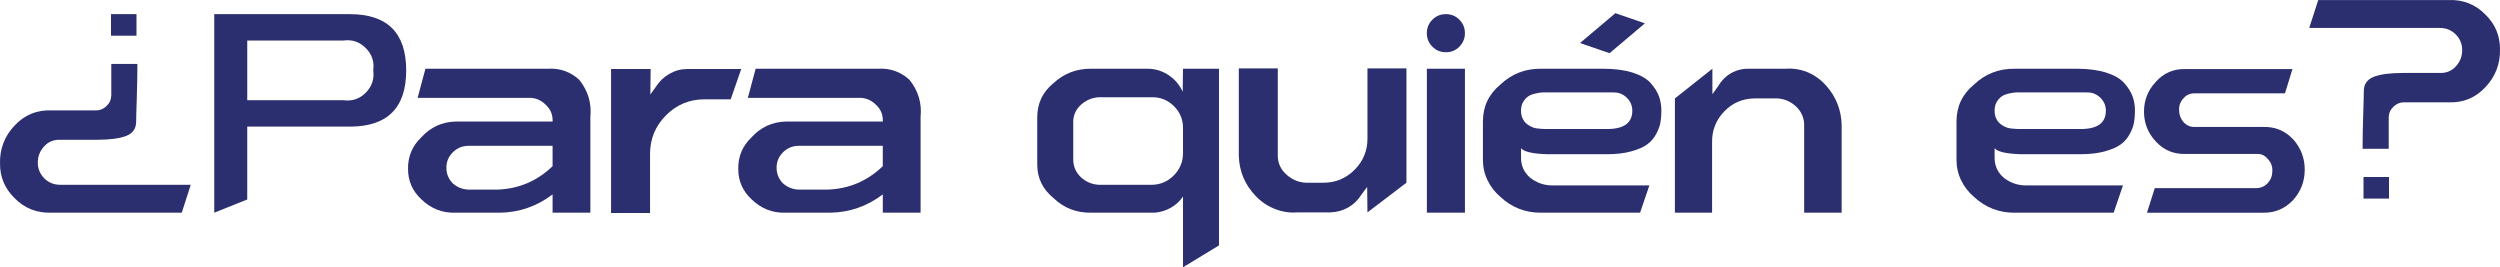
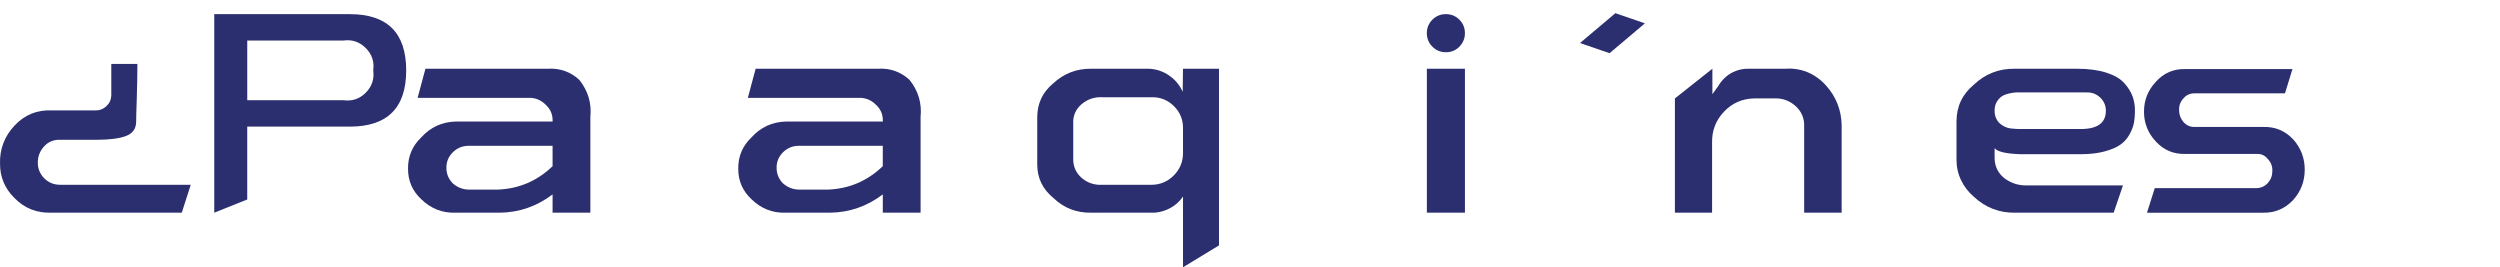
<svg xmlns="http://www.w3.org/2000/svg" id="Layer_1" data-name="Layer 1" viewBox="0 0 1417.17 151.51">
  <defs>
    <style>
      .cls-1 {
        fill: #2c2f6f;
      }
    </style>
  </defs>
  <polygon class="cls-1" points="915.7 7.47 913.99 8.92 904.31 17.09 895.65 24.39 912.4 30.15 914.11 28.71 923.8 20.54 932.45 13.24 915.7 7.47" />
  <g>
    <path class="cls-1" d="M198.3,8.02c21.31,0,31.96,10.63,31.96,31.88s-10.66,31.88-31.96,31.88h-58.15v41.31l-18.7,7.48V8.02h76.85ZM211.57,39.81c.68-4.87-.74-9.07-4.25-12.58-3.51-3.51-7.71-4.93-12.58-4.25h-54.58v33.83h54.58c4.87.68,9.07-.74,12.58-4.25s4.93-7.76,4.25-12.75Z" />
    <path class="cls-1" d="M328.37,45.25c4.99,6.23,7.08,13.26,6.29,21.08v54.24h-21.42v-10.37c-8.96,6.8-18.99,10.26-30.09,10.37h-24.99c-7.48.23-13.94-2.32-19.38-7.65-4.99-4.65-7.48-10.37-7.48-17.17-.11-7.03,2.38-12.98,7.48-17.85,5.21-5.78,11.73-8.78,19.55-9.01h54.92v-.68c0-3.51-1.31-6.46-3.91-8.84-2.72-2.72-5.95-4.02-9.69-3.91h-62.91l4.42-16.49h69.2c6.91-.45,12.92,1.64,18.02,6.29ZM313.24,94.22v-11.56h-47.61c-3.51,0-6.52,1.25-9.01,3.74-2.38,2.38-3.57,5.27-3.57,8.67s1.13,6.18,3.4,8.67c2.72,2.49,5.89,3.74,9.52,3.74h16.15c12.01-.45,22.38-4.87,31.11-13.26Z" />
-     <path class="cls-1" d="M389.57,39.13h30.6l-5.95,17.17h-14.79c-8.61,0-15.93,3.03-21.93,9.1-6.01,6.07-9.01,13.35-9.01,21.85v33.49h-22.1V39.13h22.44l-.17,14.45,3.4-4.76c1.93-2.95,4.45-5.3,7.57-7.06,3.12-1.76,6.43-2.63,9.95-2.63Z" />
    <path class="cls-1" d="M515.56,45.25c4.99,6.23,7.08,13.26,6.29,21.08v54.24h-21.42v-10.37c-8.96,6.8-18.99,10.26-30.09,10.37h-24.99c-7.48.23-13.94-2.32-19.38-7.65-4.99-4.65-7.48-10.37-7.48-17.17-.11-7.03,2.38-12.98,7.48-17.85,5.21-5.78,11.73-8.78,19.55-9.01h54.92v-.68c0-3.51-1.31-6.46-3.91-8.84-2.72-2.72-5.95-4.02-9.69-3.91h-62.91l4.42-16.49h69.2c6.91-.45,12.92,1.64,18.02,6.29ZM500.42,94.22v-11.56h-47.61c-3.51,0-6.52,1.25-9.01,3.74-2.38,2.38-3.57,5.27-3.57,8.67s1.13,6.18,3.4,8.67c2.72,2.49,5.89,3.74,9.52,3.74h16.15c12.01-.45,22.38-4.87,31.11-13.26Z" />
    <path class="cls-1" d="M670.61,38.96h20.4v100.14l-20.4,12.41v-40.12c-1.81,2.72-4.17,4.87-7.06,6.46-2.89,1.59-5.92,2.49-9.1,2.72h-36.04c-8.28.11-15.36-2.66-21.25-8.33-6.12-4.99-9.18-11.33-9.18-19.04v-26.69c0-7.82,3-14.22,9.01-19.21,6.12-5.67,13.32-8.44,21.59-8.33h32.47c4.19.11,8.05,1.36,11.56,3.74,3.51,2.38,6.12,5.5,7.82,9.35l.17-13.09ZM670.61,86.74v-14.28c0-4.76-1.7-8.84-5.1-12.24s-7.48-5.1-12.24-5.1h-28.39c-4.42-.23-8.33,1.08-11.73,3.91-3.4,2.95-4.99,6.63-4.76,11.05v19.89c-.11,4.31,1.47,7.93,4.76,10.88,3.29,2.84,7.2,4.14,11.73,3.91h27.71c4.99,0,9.24-1.76,12.75-5.27,3.51-3.51,5.27-7.76,5.27-12.75Z" />
-     <path class="cls-1" d="M775.17,38.79h22.1v64.78l-22.1,16.83-.17-14.45-3.4,4.59c-1.93,3.06-4.42,5.44-7.48,7.14s-6.4,2.61-10.03,2.72h-18.7c-4.42.34-8.73-.34-12.92-2.04-4.19-1.7-7.82-4.19-10.88-7.48-5.9-6.23-9.01-13.66-9.35-22.27v-49.82h22.1v48.46c-.23,4.76,1.47,8.73,5.1,11.9,3.63,3.17,7.82,4.65,12.58,4.42h8.33c6.8,0,12.64-2.44,17.51-7.31,4.87-4.87,7.31-10.77,7.31-17.68v-39.78Z" />
    <path class="cls-1" d="M827.2,26.55c-2.04,2.04-4.56,3.06-7.57,3.06s-5.56-1.05-7.65-3.15c-2.1-2.1-3.15-4.65-3.15-7.65s1.05-5.55,3.15-7.65c2.1-2.1,4.65-3.15,7.65-3.15s5.55,1.05,7.65,3.15c2.1,2.1,3.14,4.65,3.14,7.65s-1.08,5.58-3.23,7.74ZM830.43,120.57h-21.59V38.96h21.59v81.61Z" />
-     <path class="cls-1" d="M877.18,87.42c-8.28-.23-13.26-1.36-14.96-3.4v4.93c-.11,4.76,1.59,8.67,5.1,11.73,3.74,2.95,7.93,4.42,12.58,4.42h55.08l-5.27,15.47h-55.94c-8.95.11-16.72-2.89-23.29-9.01-3.06-2.61-5.47-5.72-7.23-9.35-1.76-3.63-2.63-7.48-2.63-11.56v-21.76c0-8.5,3.29-15.47,9.86-20.91,6.46-6.12,14.17-9.12,23.12-9.01h35.19c6.57,0,12.16.74,16.75,2.21,4.59,1.47,7.99,3.46,10.2,5.95,2.21,2.49,3.77,4.99,4.68,7.48.91,2.49,1.36,5.21,1.36,8.16,0,2.38-.17,4.56-.51,6.55-.34,1.98-1.13,4.16-2.38,6.55-1.25,2.38-2.95,4.36-5.1,5.95-2.15,1.59-5.19,2.92-9.1,3.99-3.91,1.08-8.59,1.62-14.03,1.62h-33.49ZM914.42,52.39h-39.87c-.96,0-2.32.2-4.08.6-1.76.4-3.14.93-4.16,1.62-1.02.68-1.96,1.7-2.81,3.06s-1.28,3.06-1.28,5.1c0,1.59.28,3,.85,4.25.57,1.25,1.28,2.24,2.13,2.98.85.74,1.81,1.36,2.89,1.87,1.08.51,2.13.82,3.14.93,1.02.11,1.96.2,2.81.25.85.06,1.56.09,2.13.09h34.85c9.52,0,14.28-3.46,14.28-10.37,0-2.95-1.08-5.44-3.23-7.48-2.16-2.04-4.71-3-7.65-2.89Z" />
    <path class="cls-1" d="M1035.13,48.48c5.67,6.35,8.61,13.77,8.84,22.27v49.82h-21.25v-48.63c.23-4.65-1.36-8.56-4.76-11.73-3.51-3.17-7.6-4.65-12.24-4.42h-11.22c-6.8.11-12.53,2.61-17.17,7.48-4.65,4.87-6.92,10.71-6.8,17.51v39.78h-21.08V55.79l21.25-16.83v14.45l3.4-4.76c1.13-1.93,2.55-3.63,4.25-5.1,1.7-1.47,3.63-2.61,5.78-3.4,2.15-.79,4.36-1.19,6.63-1.19h21.42c2.83-.23,5.67,0,8.5.68,2.83.68,5.47,1.79,7.91,3.32,2.44,1.53,4.62,3.37,6.55,5.53Z" />
    <path class="cls-1" d="M1145.64,87.42c-8.28-.23-13.26-1.36-14.96-3.4v4.93c-.11,4.76,1.59,8.67,5.1,11.73,3.74,2.95,7.93,4.42,12.58,4.42h55.08l-5.27,15.47h-55.94c-8.95.11-16.72-2.89-23.29-9.01-3.06-2.61-5.47-5.72-7.23-9.35-1.76-3.63-2.63-7.48-2.63-11.56v-21.76c0-8.5,3.29-15.47,9.86-20.91,6.46-6.12,14.17-9.12,23.12-9.01h35.19c6.57,0,12.16.74,16.75,2.21,4.59,1.47,7.99,3.46,10.2,5.95,2.21,2.49,3.77,4.99,4.68,7.48.91,2.49,1.36,5.21,1.36,8.16,0,2.38-.17,4.56-.51,6.55-.34,1.98-1.13,4.16-2.38,6.55-1.25,2.38-2.95,4.36-5.1,5.95-2.15,1.59-5.19,2.92-9.1,3.99-3.91,1.08-8.59,1.62-14.03,1.62h-33.49ZM1182.87,52.39h-39.87c-.96,0-2.32.2-4.08.6-1.76.4-3.14.93-4.16,1.62-1.02.68-1.96,1.7-2.81,3.06s-1.28,3.06-1.28,5.1c0,1.59.28,3,.85,4.25.57,1.25,1.28,2.24,2.13,2.98.85.74,1.81,1.36,2.89,1.87,1.08.51,2.13.82,3.14.93,1.02.11,1.96.2,2.81.25.85.06,1.56.09,2.13.09h34.85c9.52,0,14.28-3.46,14.28-10.37,0-2.95-1.08-5.44-3.23-7.48-2.16-2.04-4.71-3-7.65-2.89Z" />
    <path class="cls-1" d="M1300.02,79.09c4.31,4.87,6.46,10.57,6.46,17.09s-2.16,12.22-6.46,17.09c-4.65,4.99-10.37,7.42-17.17,7.31h-65.8l4.42-13.94h57.47c2.61,0,4.82-.96,6.63-2.89,1.7-1.93,2.55-4.19,2.55-6.8.11-2.72-.8-5.04-2.72-6.97-1.59-1.93-3.63-2.83-6.12-2.72h-40.29c-6.8.23-12.47-2.15-17-7.14-4.42-4.76-6.63-10.37-6.63-16.83s2.21-12.07,6.63-16.83c4.53-5.1,10.2-7.54,17-7.31h60.53l-4.25,13.77h-51.34c-2.5,0-4.54.91-6.12,2.72-1.81,1.93-2.66,4.19-2.55,6.8,0,2.49.79,4.71,2.38,6.63,1.81,2.04,4.02,3,6.63,2.89h38.59c6.8-.23,12.52,2.15,17.17,7.14Z" />
-     <path class="cls-1" d="M1354.08,84.36h-14.79v-2.38c0-3.63.11-9.41.34-17.34.23-6.57.34-10.88.34-12.92,0-3.97,1.87-6.69,5.61-8.16,3.74-1.47,9.35-2.21,16.83-2.21h20.74c3.63.11,6.63-1.13,9.01-3.74,2.38-2.61,3.57-5.67,3.57-9.18s-1.19-6.35-3.57-8.84c-2.5-2.49-5.5-3.74-9.01-3.74h-74.13L1314.13.03h73.79c8.39-.34,15.47,2.49,21.25,8.5,5.33,5.33,7.99,11.73,7.99,19.21.23,8.39-2.55,15.64-8.33,21.76-5.67,6.01-12.64,8.84-20.91,8.5h-24.65c-2.38-.11-4.48.65-6.29,2.29-1.81,1.64-2.78,3.66-2.89,6.04v18.02ZM1354.25,112.58h-14.45v-12.24h14.45v12.24Z" />
  </g>
  <g>
    <path class="cls-1" d="M108.14,104.74l-5.1,15.81H29.25c-8.39.34-15.47-2.49-21.25-8.5C2.68,106.73.01,100.32.01,92.84c-.23-8.39,2.55-15.64,8.33-21.76,5.67-6.01,12.64-8.84,20.91-8.5h24.65c2.38.11,4.48-.65,6.29-2.29,1.81-1.64,2.78-3.66,2.89-6.04v-18.02h14.79v2.38c0,3.63-.11,9.41-.34,17.34-.23,6.57-.34,10.88-.34,12.92,0,3.97-1.87,6.69-5.61,8.16-3.74,1.47-9.35,2.21-16.83,2.21h-20.74c-3.63-.11-6.63,1.13-9.01,3.74-2.38,2.61-3.57,5.67-3.57,9.18s1.19,6.35,3.57,8.84c2.5,2.49,5.5,3.74,9.01,3.74h74.13" />
-     <rect class="cls-1" x="62.92" y="8" width="14.45" height="12.24" />
  </g>
</svg>